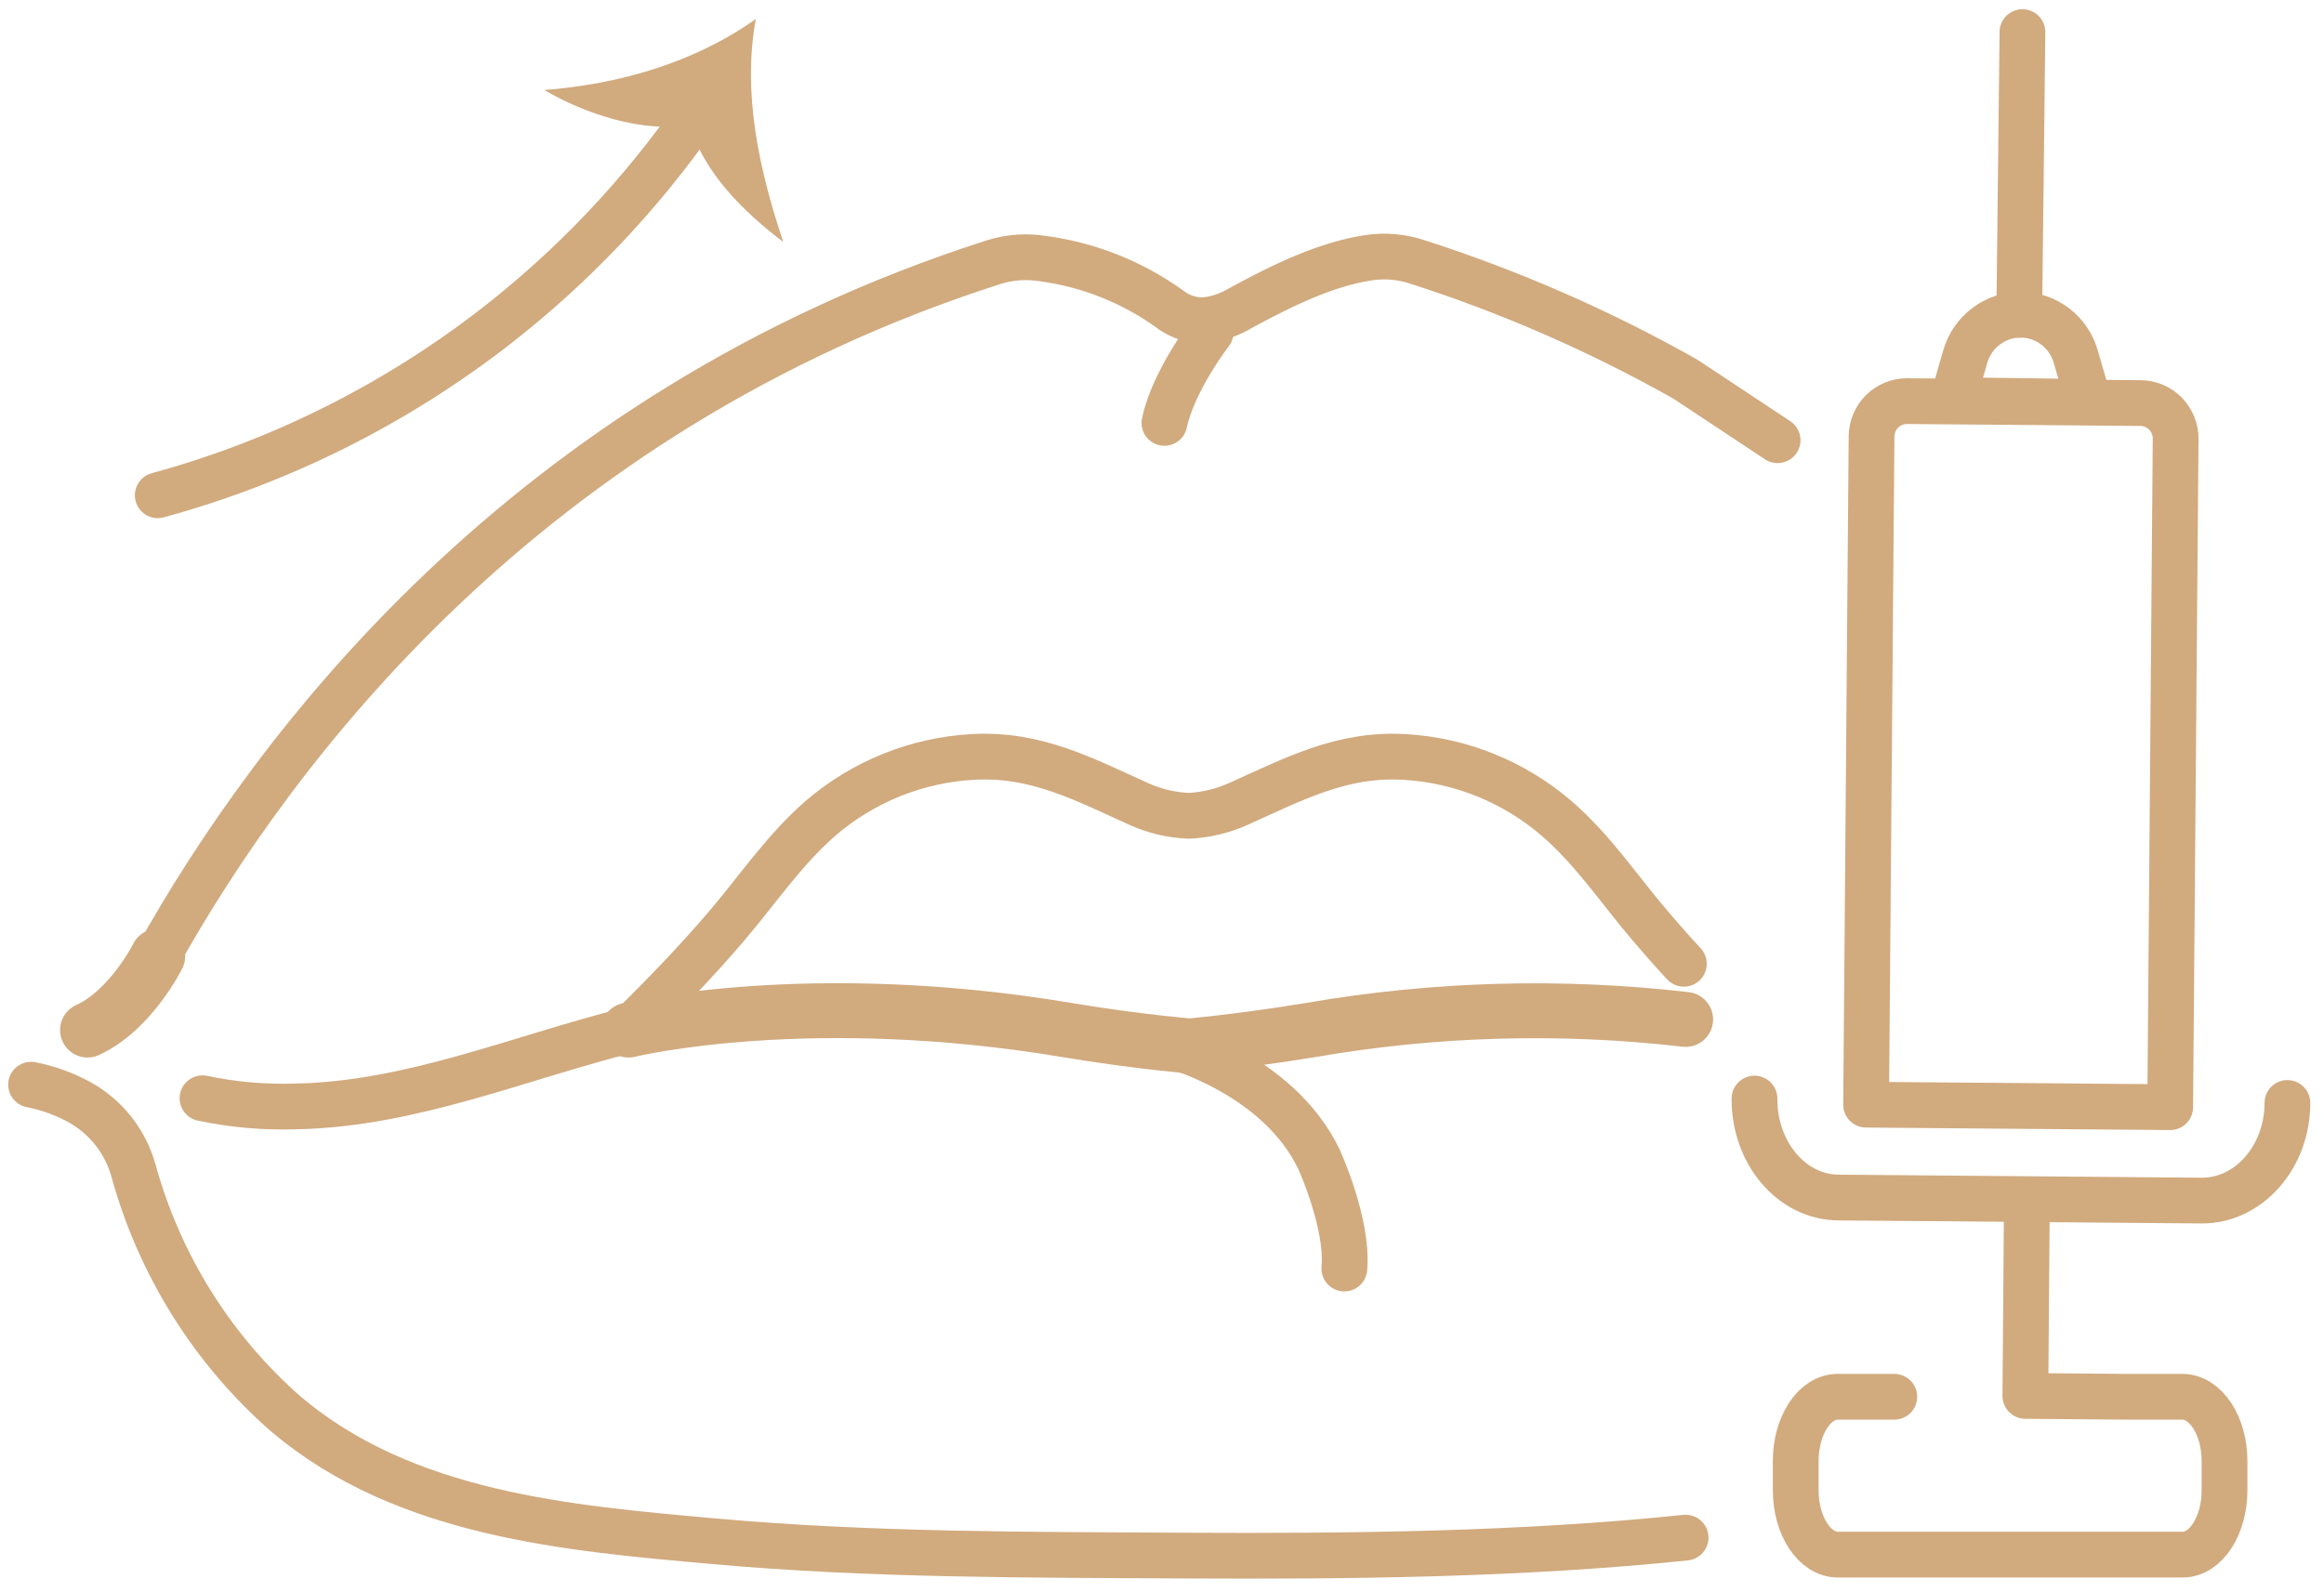
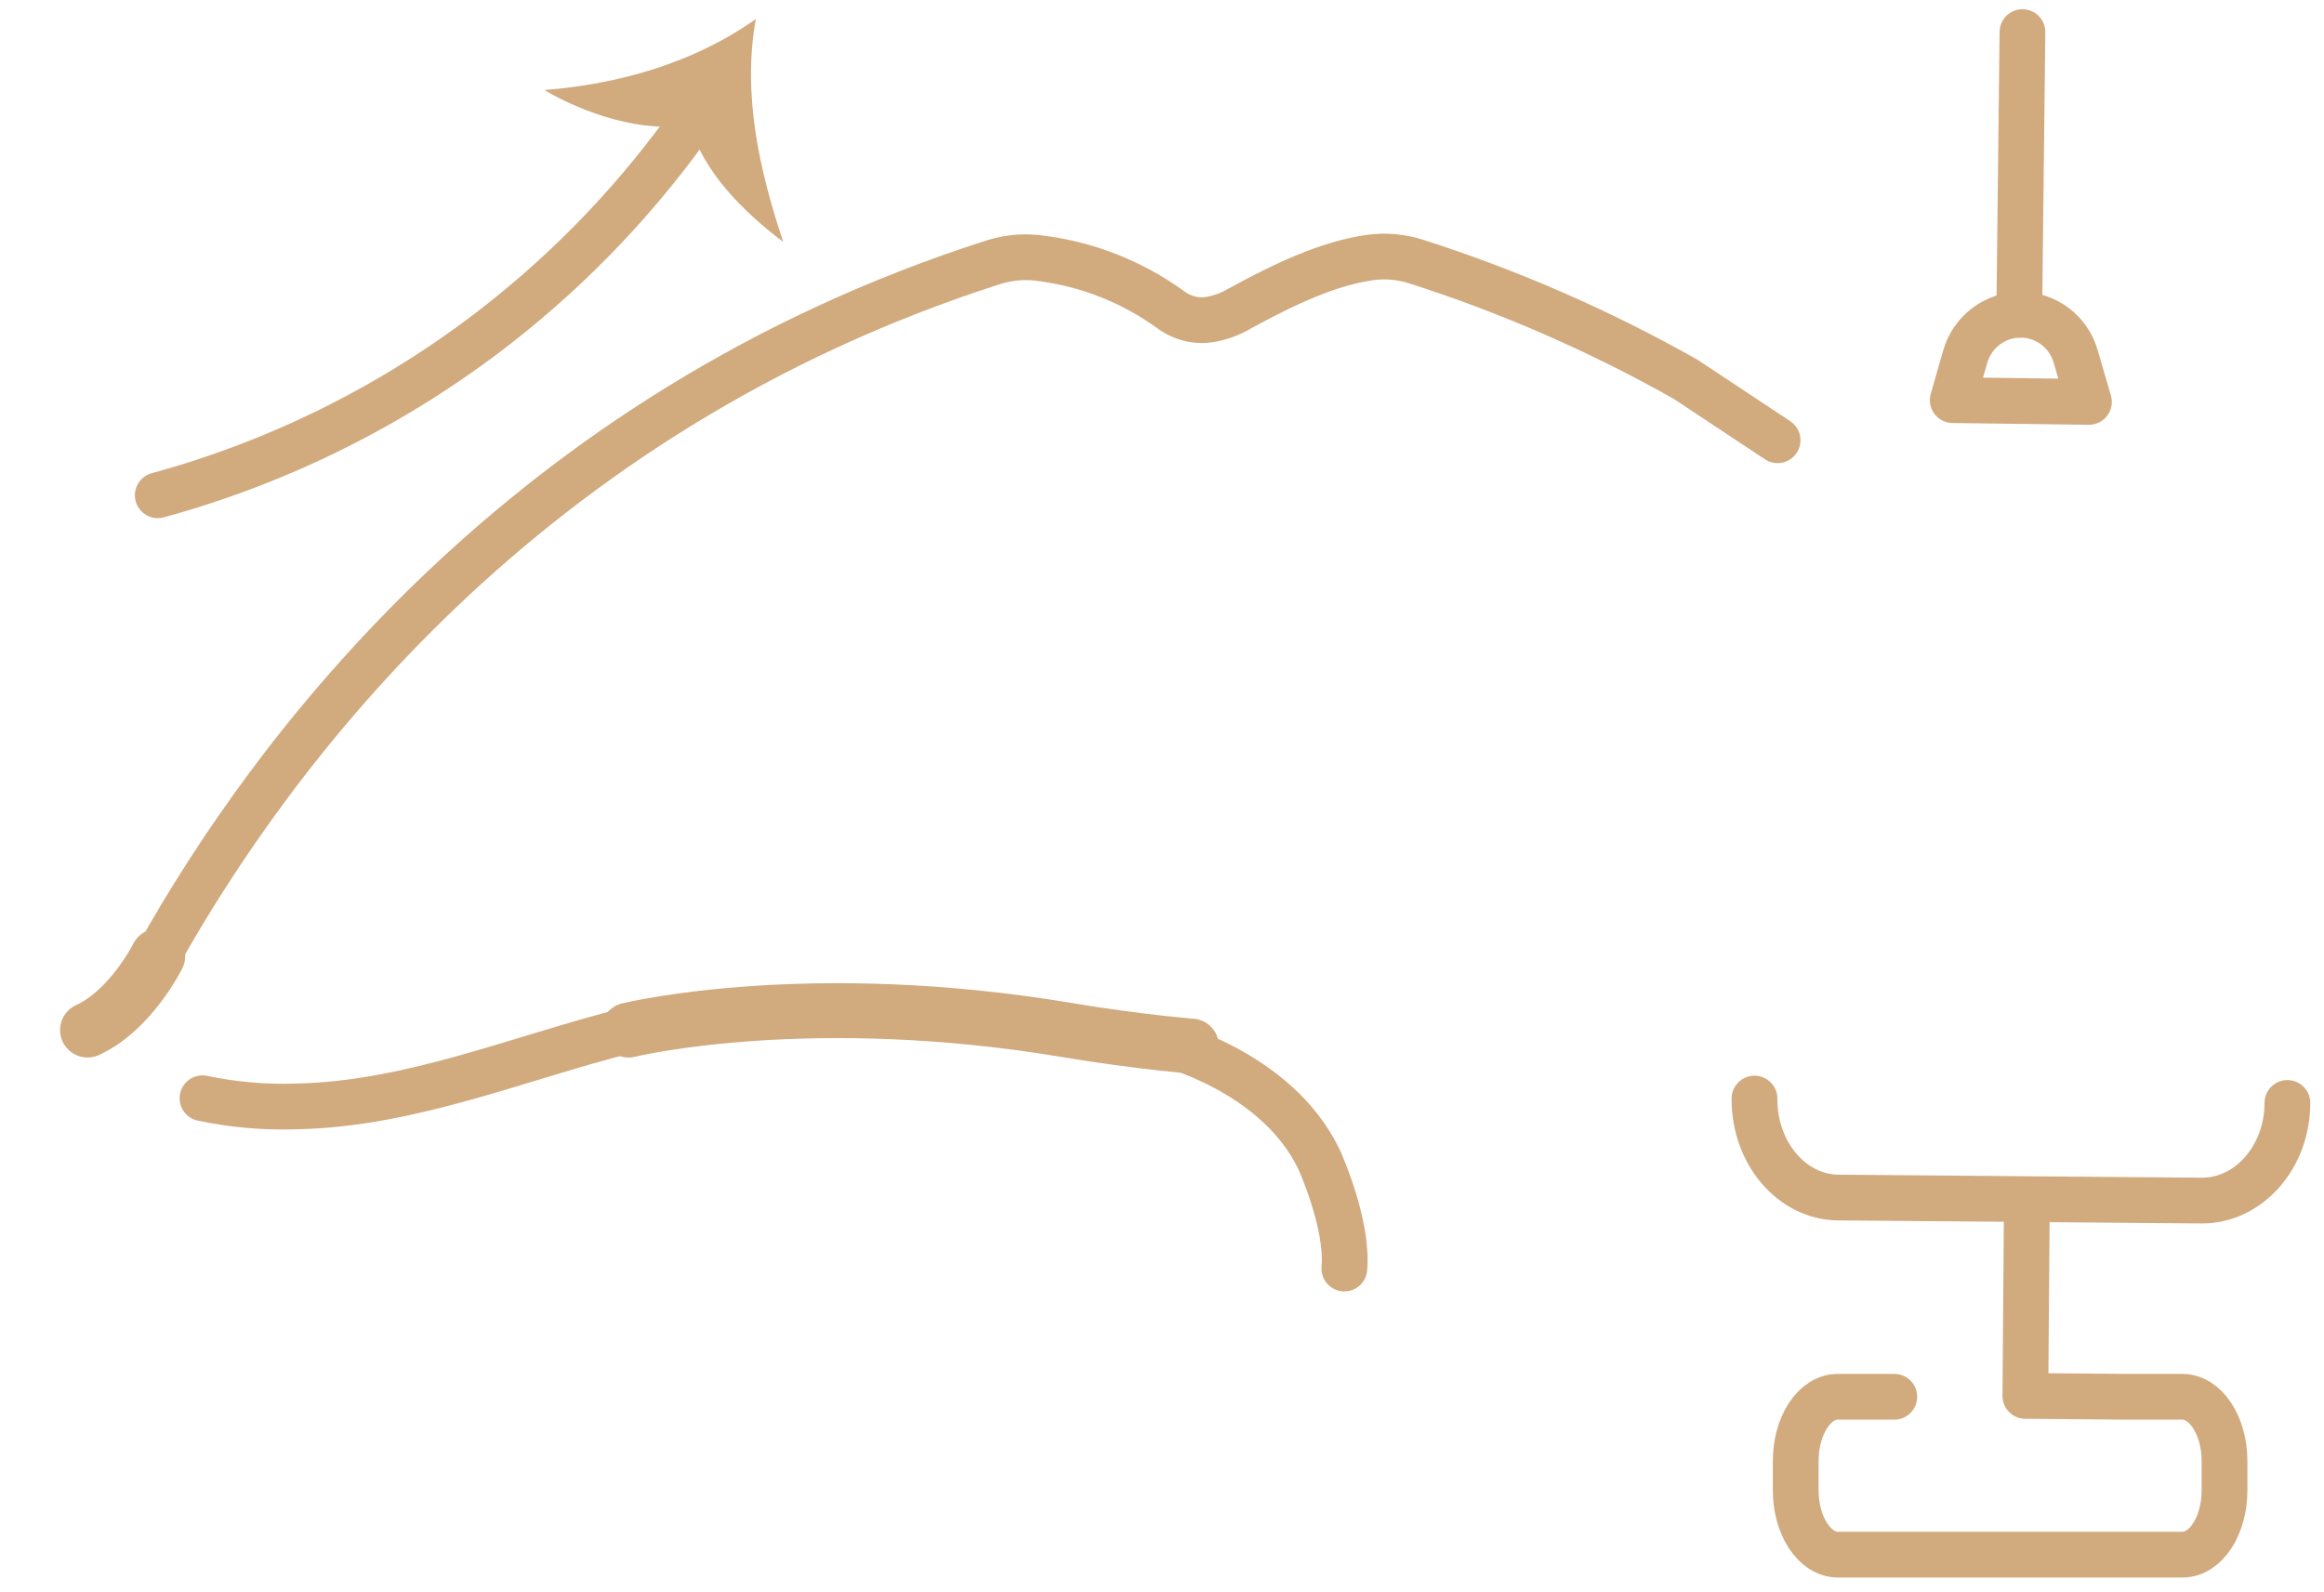
<svg xmlns="http://www.w3.org/2000/svg" width="127" height="87" viewBox="0 0 127 87" fill="none">
-   <path d="M66.157 18.168C66.157 18.168 64.13 20.782 63.632 23.116" stroke="#D1AA7E" stroke-width="2.5" stroke-linecap="round" stroke-linejoin="round" />
-   <path d="M1.698 59.29C2.616 59.469 3.502 59.789 4.325 60.238C5.044 60.63 5.678 61.166 6.189 61.811C6.699 62.456 7.076 63.198 7.296 63.993C8.719 69.153 11.614 73.777 15.622 77.291C22.126 82.799 31.058 83.535 39.033 84.248C47.523 85.013 56.246 84.985 64.685 85.03C73.741 85.076 83.03 84.99 92.114 84.049" stroke="#D1AA7E" stroke-width="2.5" stroke-linecap="round" stroke-linejoin="round" />
  <path d="M11.066 60.032C12.761 60.388 14.492 60.538 16.222 60.477C22.477 60.346 28.341 57.829 34.335 56.316" stroke="#D1AA7E" stroke-width="2.5" stroke-linecap="round" stroke-linejoin="round" />
  <path d="M65.109 57.178H65.002L63.706 57.041H63.649C61.872 56.842 60.094 56.602 58.323 56.305C44.37 53.965 34.742 56.208 34.346 56.305" stroke="#D1AA7E" stroke-width="3" stroke-linecap="round" stroke-linejoin="round" />
-   <path d="M34.335 56.305C36.191 54.484 38.042 52.572 39.724 50.598C41.405 48.623 42.842 46.477 44.818 44.748C47.157 42.728 50.091 41.543 53.166 41.375C56.597 41.181 59.206 42.579 62.223 43.943C63.083 44.332 64.009 44.552 64.951 44.593V44.593C65.891 44.552 66.815 44.332 67.674 43.943C70.713 42.579 73.334 41.181 76.73 41.375C79.805 41.545 82.738 42.73 85.079 44.748C87.06 46.46 88.475 48.611 90.173 50.598C90.773 51.305 91.384 52.002 92.018 52.681" stroke="#D1AA7E" stroke-width="2.5" stroke-linecap="round" stroke-linejoin="round" />
-   <path d="M64.894 57.178H65.002C67.227 56.956 69.462 56.659 71.67 56.294C78.424 55.129 85.307 54.937 92.115 55.723" stroke="#D1AA7E" stroke-width="3" stroke-linecap="round" stroke-linejoin="round" />
  <path d="M8.621 52.269C14.847 41.129 28.596 22.562 54.293 14.332C55.162 14.058 56.082 13.99 56.981 14.133C59.483 14.468 61.865 15.414 63.921 16.889C64.295 17.178 64.731 17.373 65.194 17.46C65.511 17.514 65.834 17.514 66.151 17.46V17.46C66.72 17.357 67.266 17.152 67.764 16.855C70.192 15.531 72.564 14.401 74.873 14.076C75.719 13.96 76.579 14.037 77.392 14.298C82.501 15.934 87.432 18.088 92.109 20.73L97.141 24.064" stroke="#D1AA7E" stroke-width="2.5" stroke-linecap="round" stroke-linejoin="round" />
  <path d="M63.632 57.035C63.632 57.035 69.762 58.531 72.083 63.376C72.083 63.376 73.685 66.886 73.464 69.34" stroke="#D1AA7E" stroke-width="2.5" stroke-linecap="round" stroke-linejoin="round" />
  <path d="M8.62 52.264C8.62 52.264 7.154 55.22 4.783 56.304" stroke="#D1AA7E" stroke-width="3" stroke-linecap="round" stroke-linejoin="round" />
  <path d="M103.519 76.349H100.423C99.155 76.349 98.125 77.93 98.131 79.87V81.462C98.131 83.409 99.167 84.978 100.435 84.978H107.736H111.964H119.272C120.54 84.978 121.564 83.403 121.564 81.462V79.859C121.564 77.918 120.528 76.349 119.26 76.349H116.153L110.68 76.303L110.764 65.561" stroke="#D1AA7E" stroke-width="2.5" stroke-linecap="round" stroke-linejoin="round" />
  <path d="M125 60.288C125 63.256 122.872 65.648 120.302 65.625L100.491 65.459C97.921 65.459 95.856 63.017 95.878 60.049" stroke="#D1AA7E" stroke-width="2.5" stroke-linecap="round" stroke-linejoin="round" />
-   <path d="M118.892 23.994L118.595 60.52L101.977 60.383L102.275 23.857C102.279 23.34 102.486 22.847 102.851 22.485C103.216 22.123 103.709 21.922 104.22 21.926L116.978 22.032C117.232 22.034 117.482 22.086 117.716 22.186C117.949 22.286 118.161 22.431 118.338 22.613C118.516 22.795 118.656 23.011 118.752 23.248C118.847 23.485 118.894 23.738 118.892 23.994V23.994Z" stroke="#D1AA7E" stroke-width="2.5" stroke-linecap="round" stroke-linejoin="round" />
  <path d="M110.346 17.204L110.521 1.754" stroke="#D1AA7E" stroke-width="2.5" stroke-linecap="round" stroke-linejoin="round" />
  <path d="M106.712 21.872L107.397 19.486C107.588 18.827 107.986 18.248 108.531 17.837C109.076 17.425 109.738 17.203 110.419 17.203C111.099 17.203 111.76 17.426 112.303 17.838C112.846 18.25 113.242 18.828 113.431 19.486L114.155 21.969L106.712 21.872Z" stroke="#D1AA7E" stroke-width="2.5" stroke-linecap="round" stroke-linejoin="round" />
  <path d="M8.621 27.072C15.315 25.244 21.588 22.108 27.084 17.843C31.318 14.552 35.032 10.632 38.099 6.217" stroke="#D1AA7E" stroke-width="2.5" stroke-linecap="round" stroke-linejoin="round" />
-   <path d="M37.714 6.776C35.263 7.347 31.844 6.171 29.75 4.921C33.814 4.601 37.912 3.443 41.303 1.04C40.555 5.127 41.501 9.327 42.802 13.225C40.714 11.644 38.376 9.396 37.714 6.776Z" fill="#D1AA7E" />
+   <path d="M37.714 6.776C35.263 7.347 31.844 6.171 29.75 4.921C33.814 4.601 37.912 3.443 41.303 1.04C40.555 5.127 41.501 9.327 42.802 13.225C40.714 11.644 38.376 9.396 37.714 6.776" fill="#D1AA7E" />
</svg>